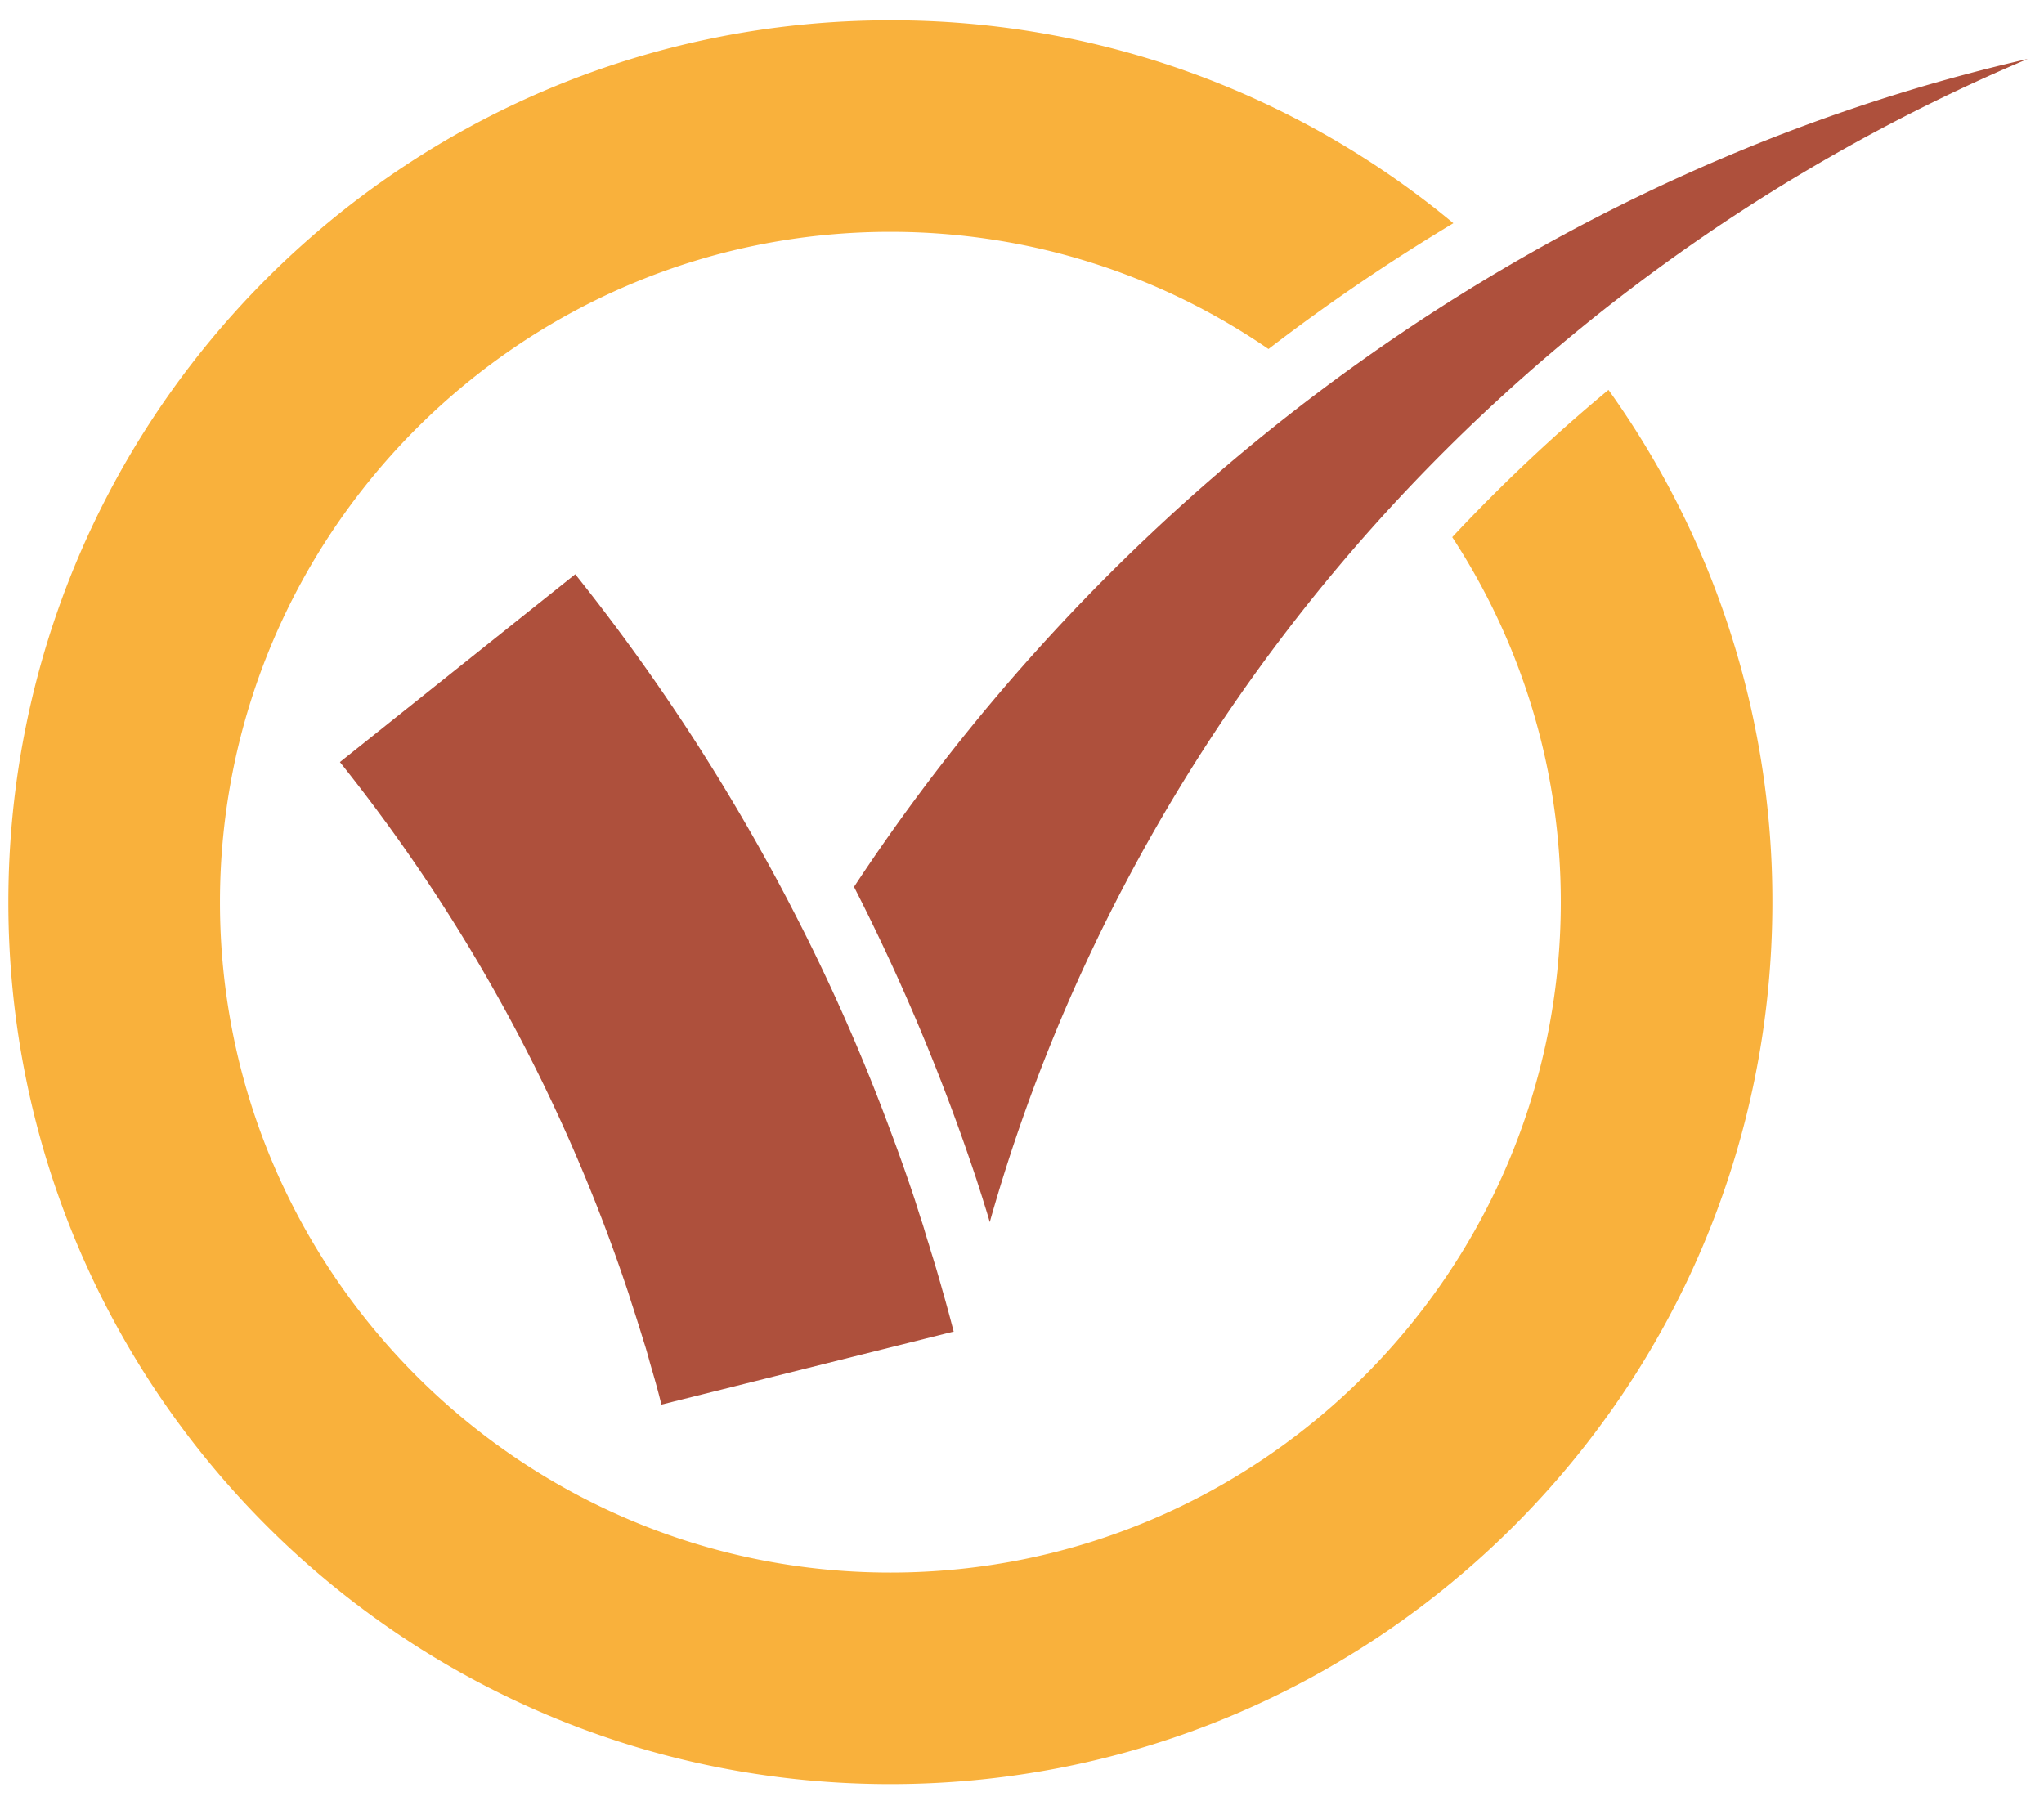
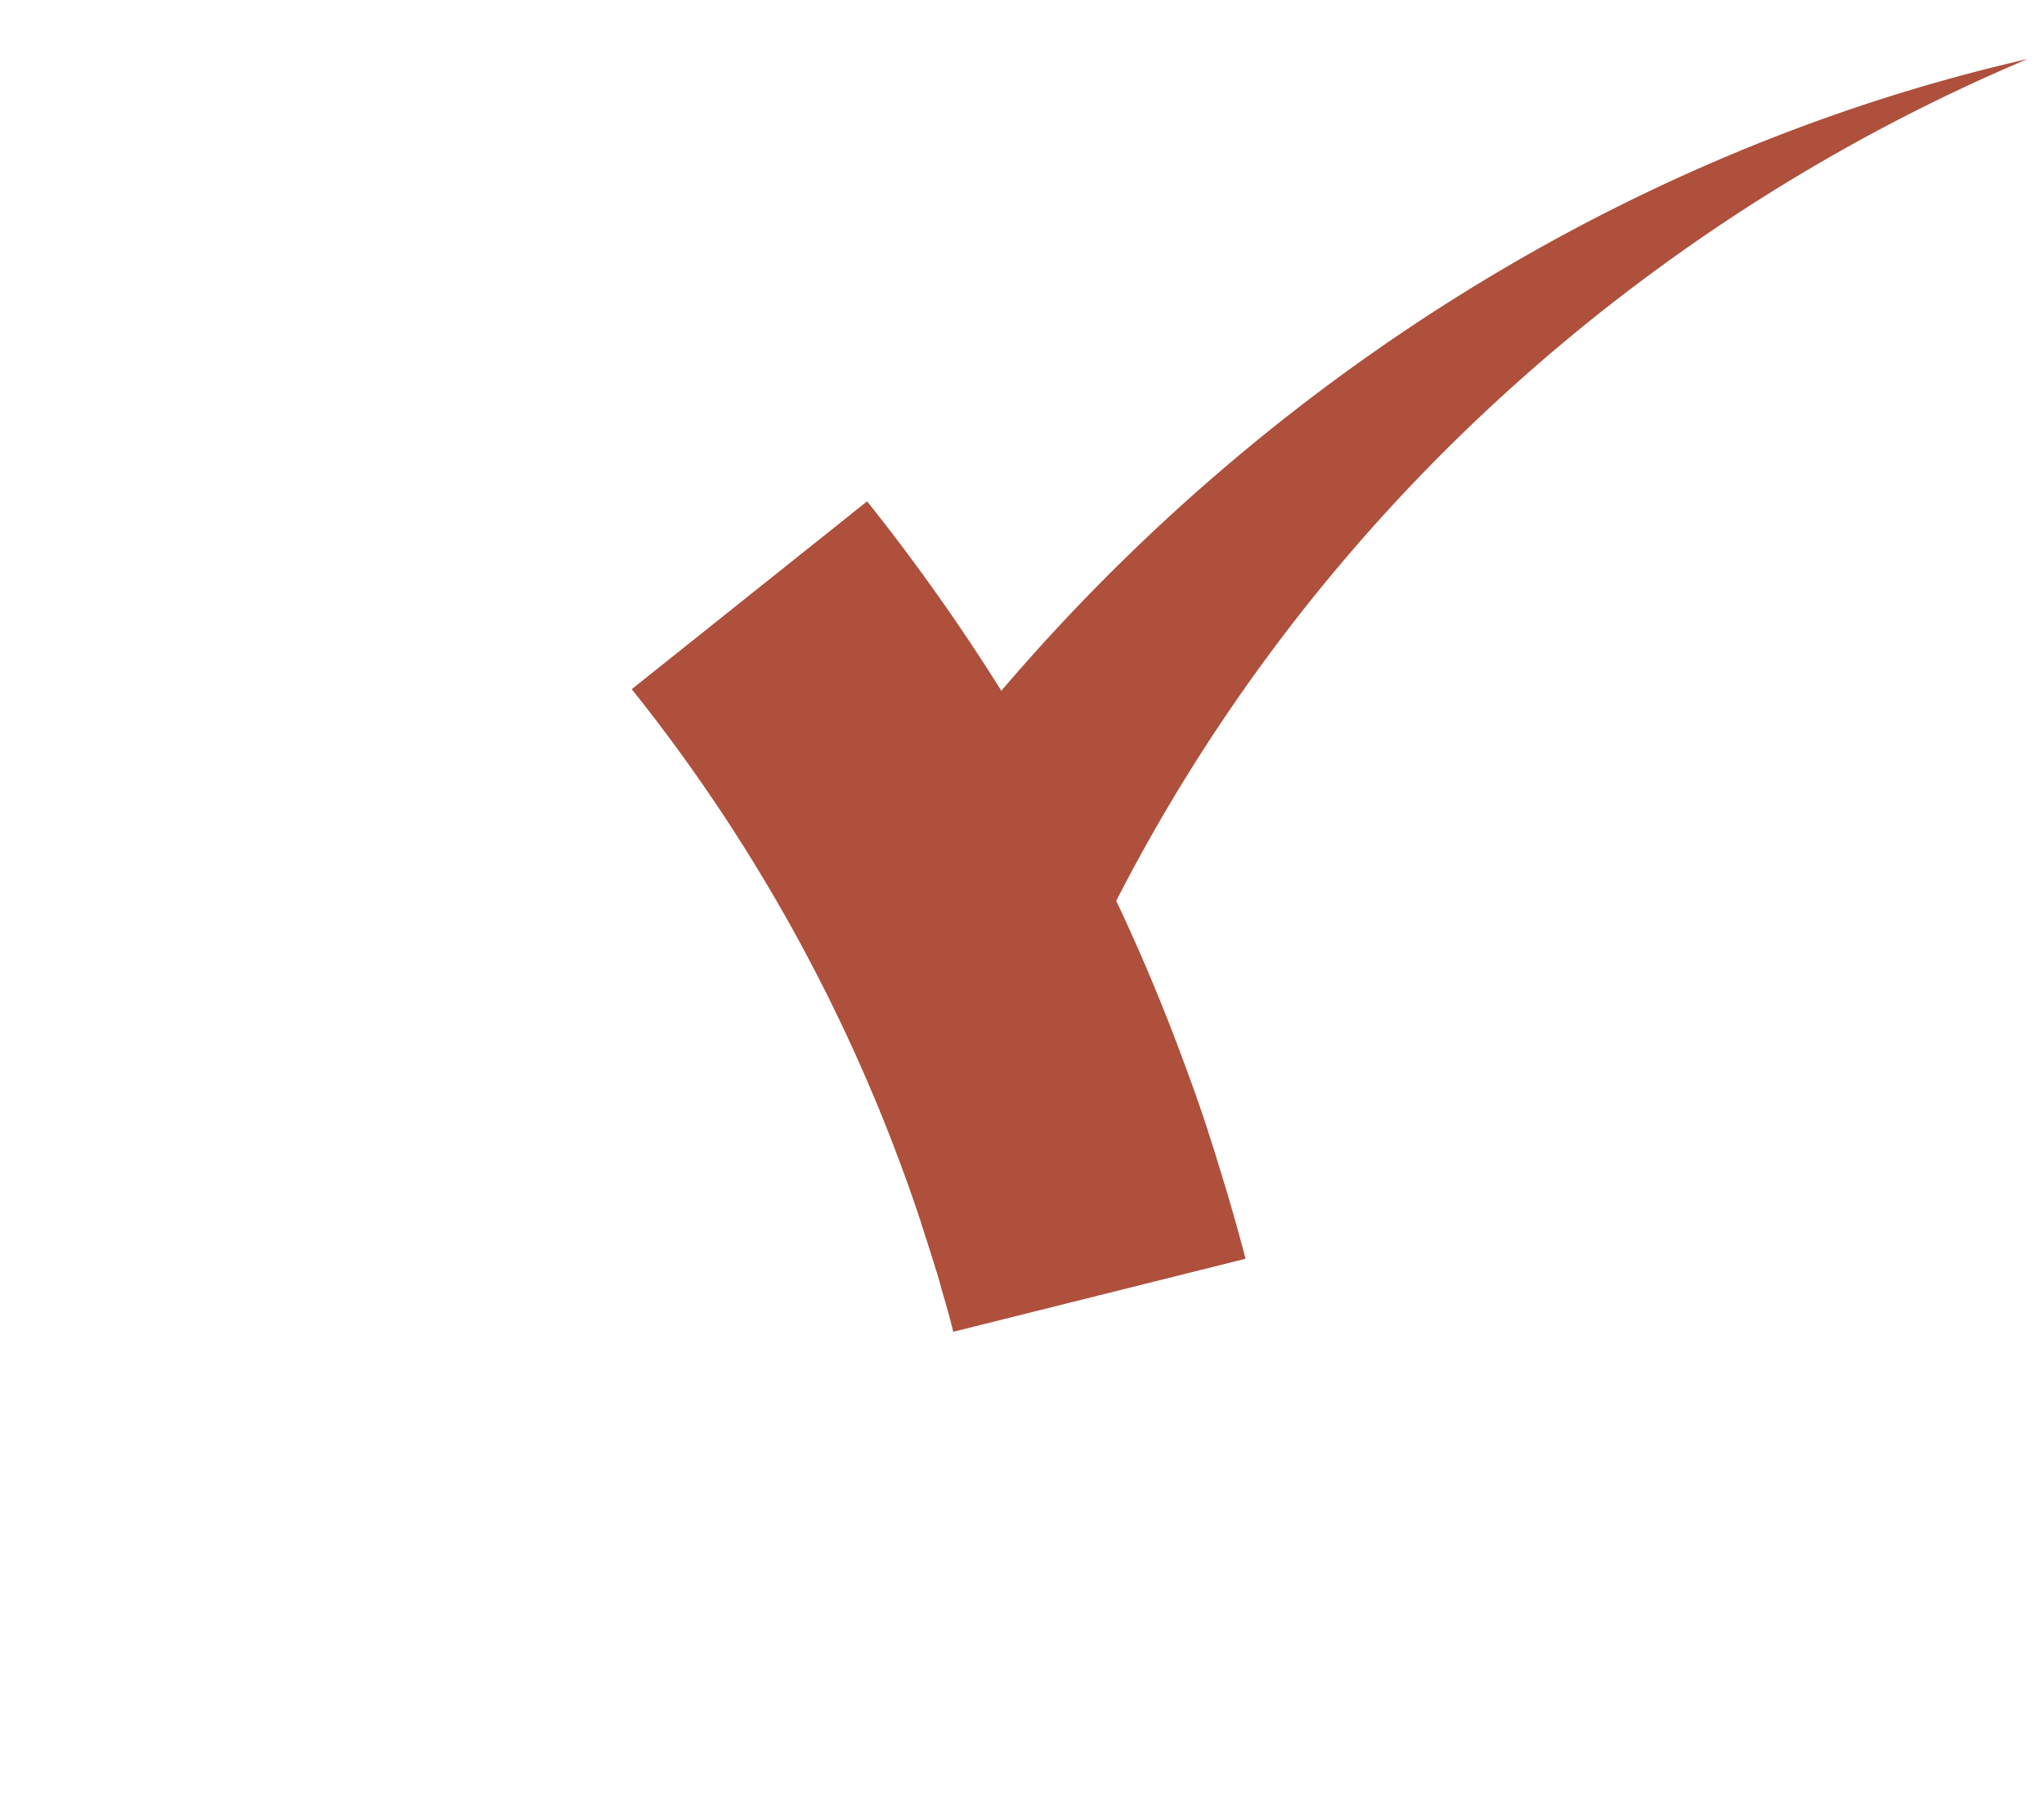
<svg xmlns="http://www.w3.org/2000/svg" fill="none" viewBox="0 0 70 62">
-   <path d="M55.085 13.353a58.73 58.73 0 0 0-5.351 5.044A22.793 22.793 0 0 1 53.452 30.9c0 12.659-10.295 22.96-22.96 22.96-12.664 0-22.959-10.301-22.959-22.96s10.3-22.96 22.96-22.96c4.799 0 9.258 1.483 12.948 4.014a66.997 66.997 0 0 1 6.332-4.309 30.064 30.064 0 0 0-19.28-6.95C13.808.694.286 14.216.286 30.9s13.522 30.206 30.205 30.206S60.698 47.583 60.698 30.9a30.073 30.073 0 0 0-5.613-17.547Z" fill="#F9B13C" />
-   <path d="M32.66 45.61h-.016l-9.994 2.497c-.112-.474-.251-.948-.39-1.427-.078-.285-.14-.508-.212-.725l-.034-.111a68.608 68.608 0 0 0-.407-1.282l-.078-.251a58.785 58.785 0 0 0-9.888-18.21l8.06-6.433a69.518 69.518 0 0 1 7.296 11.198l.274.53a66.969 66.969 0 0 1 3.238 7.374c.29.77.563 1.544.82 2.319l.189.596.09.273.15.502c.044.128.083.262.122.396.106.334.207.674.307 1.026.039.128.072.256.111.39.123.429.246.886.363 1.337ZM69.441 2.02c-9.28 3.918-17.396 10-23.617 17.402-5.602 6.66-9.66 14.386-11.928 22.435-.078-.279-.168-.552-.251-.825l-.2-.624a71.724 71.724 0 0 0-4.198-10.033C38.556 16.233 53.109 5.755 69.44 2.02Z" fill="#AE503C" />
+   <path d="M32.66 45.61h-.016c-.112-.474-.251-.948-.39-1.427-.078-.285-.14-.508-.212-.725l-.034-.111a68.608 68.608 0 0 0-.407-1.282l-.078-.251a58.785 58.785 0 0 0-9.888-18.21l8.06-6.433a69.518 69.518 0 0 1 7.296 11.198l.274.53a66.969 66.969 0 0 1 3.238 7.374c.29.77.563 1.544.82 2.319l.189.596.09.273.15.502c.044.128.083.262.122.396.106.334.207.674.307 1.026.039.128.072.256.111.39.123.429.246.886.363 1.337ZM69.441 2.02c-9.28 3.918-17.396 10-23.617 17.402-5.602 6.66-9.66 14.386-11.928 22.435-.078-.279-.168-.552-.251-.825l-.2-.624a71.724 71.724 0 0 0-4.198-10.033C38.556 16.233 53.109 5.755 69.44 2.02Z" fill="#AE503C" />
</svg>